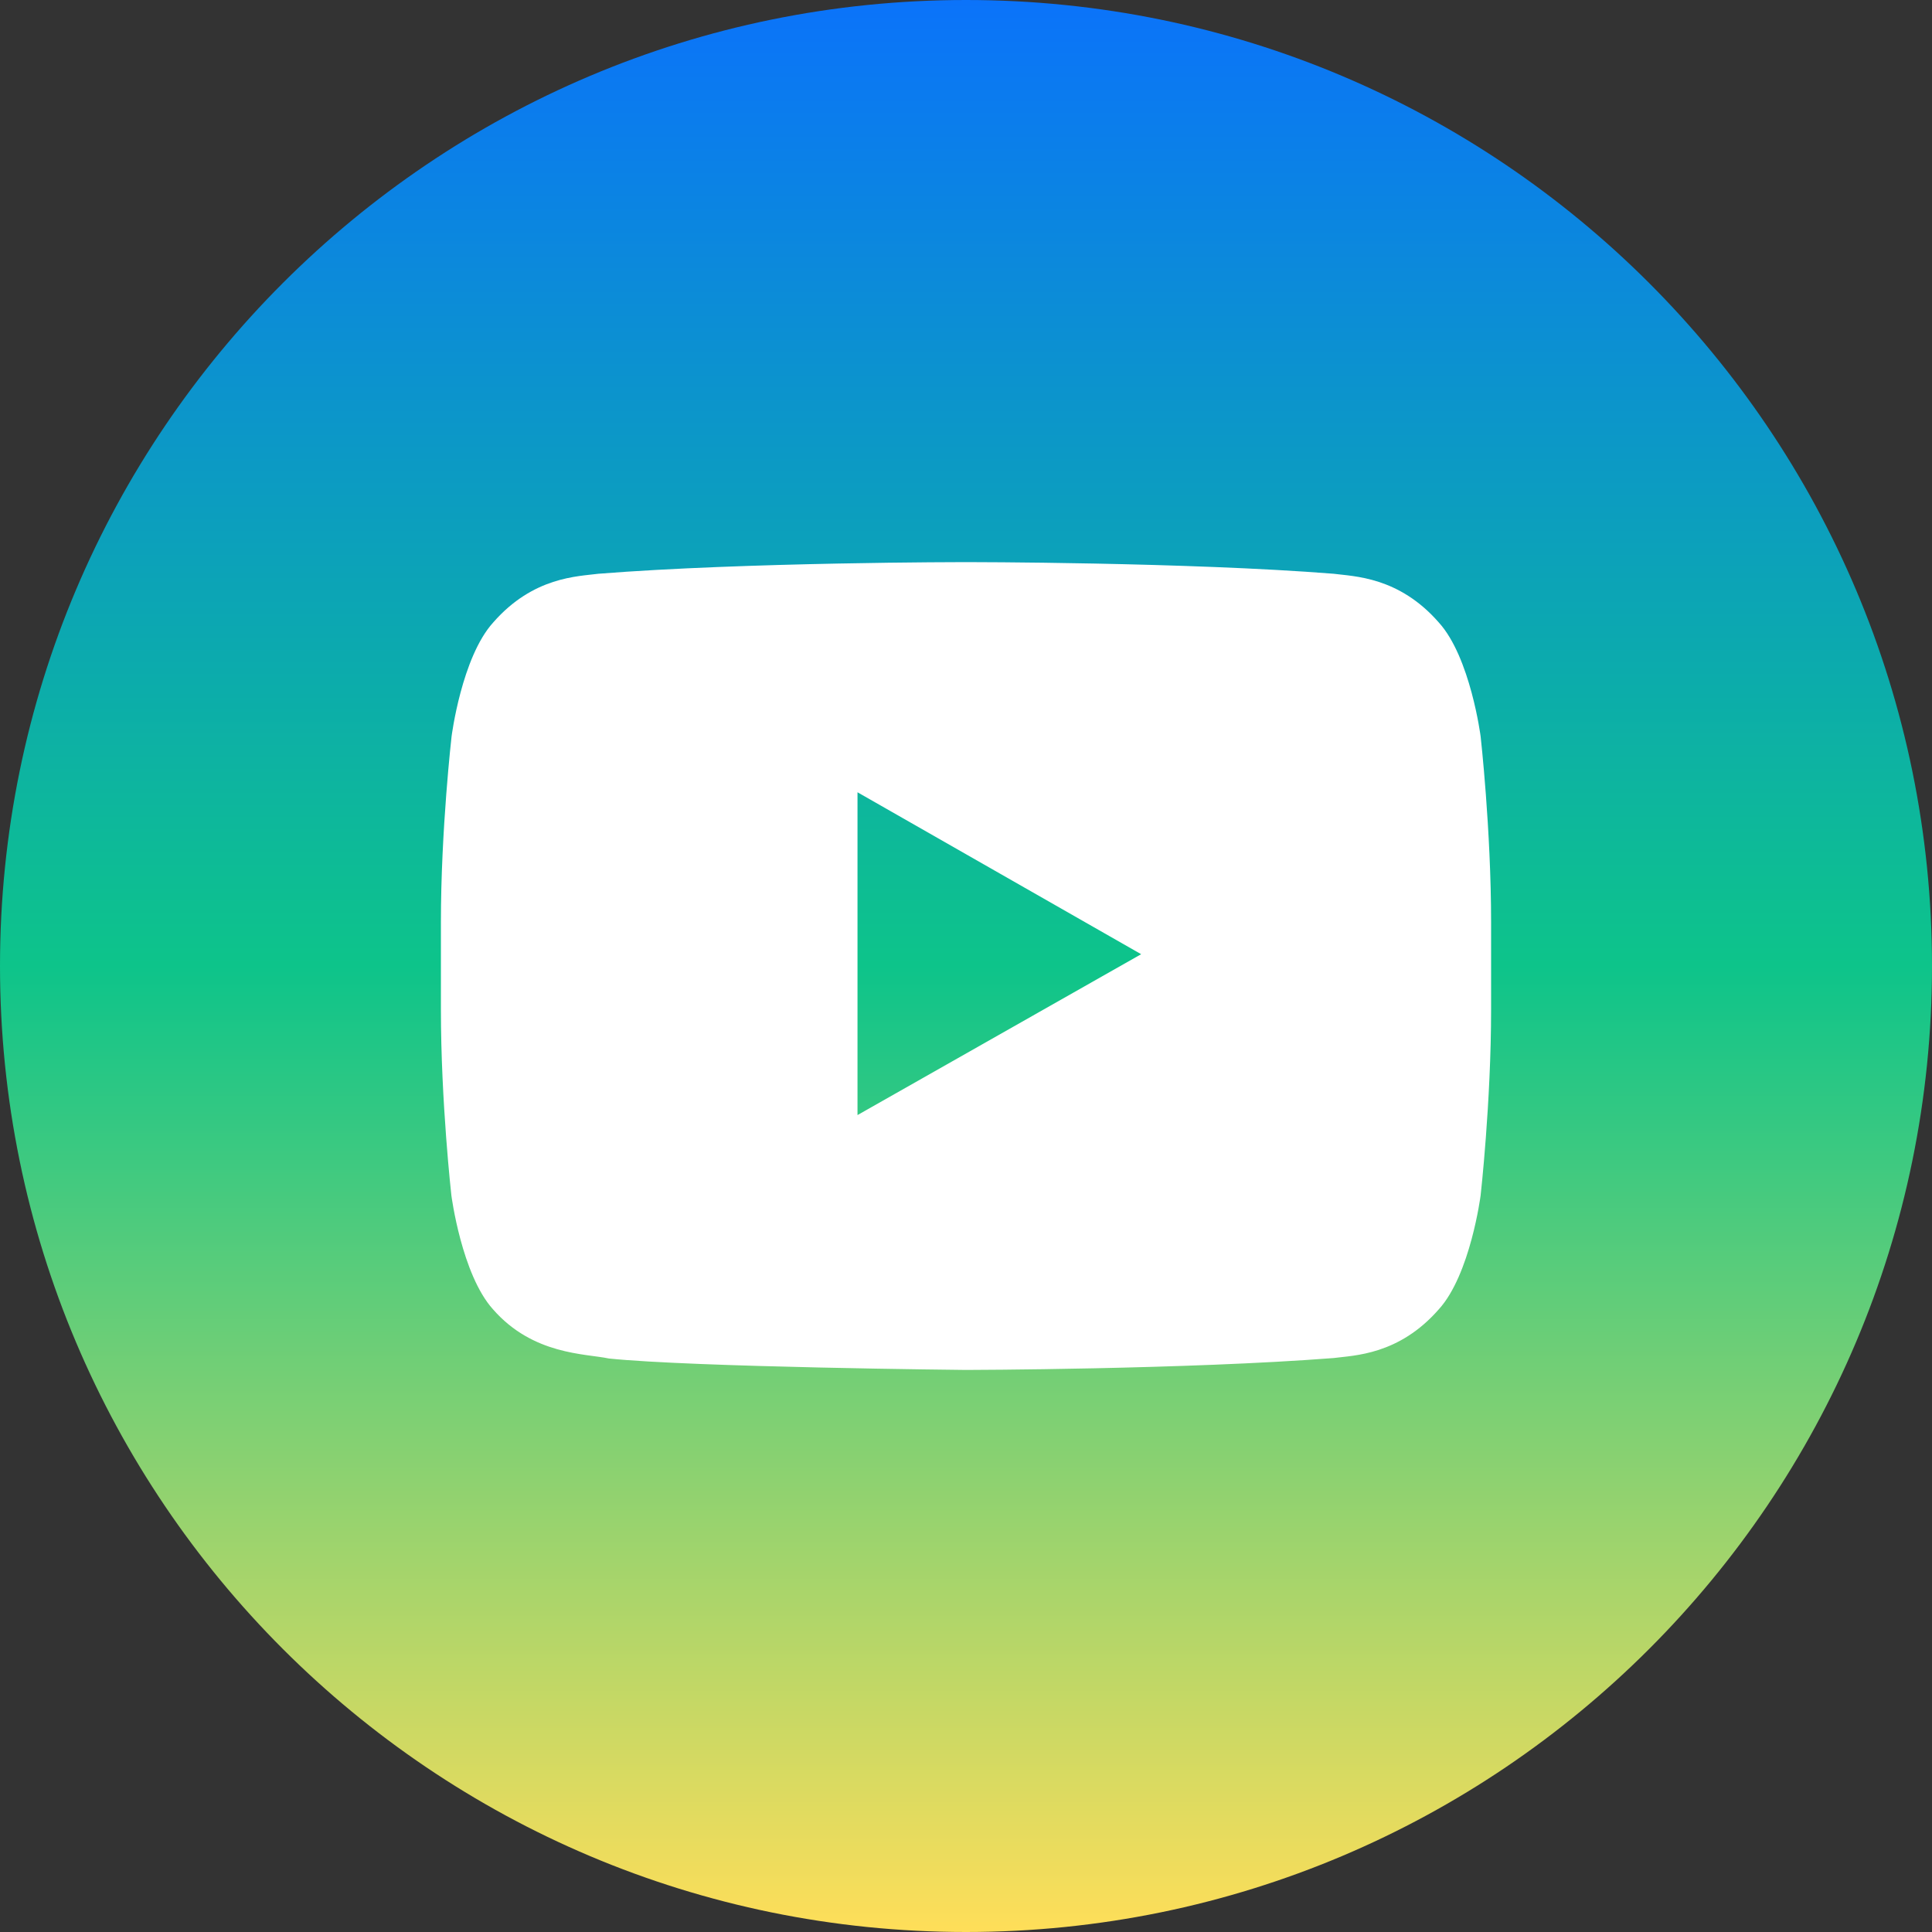
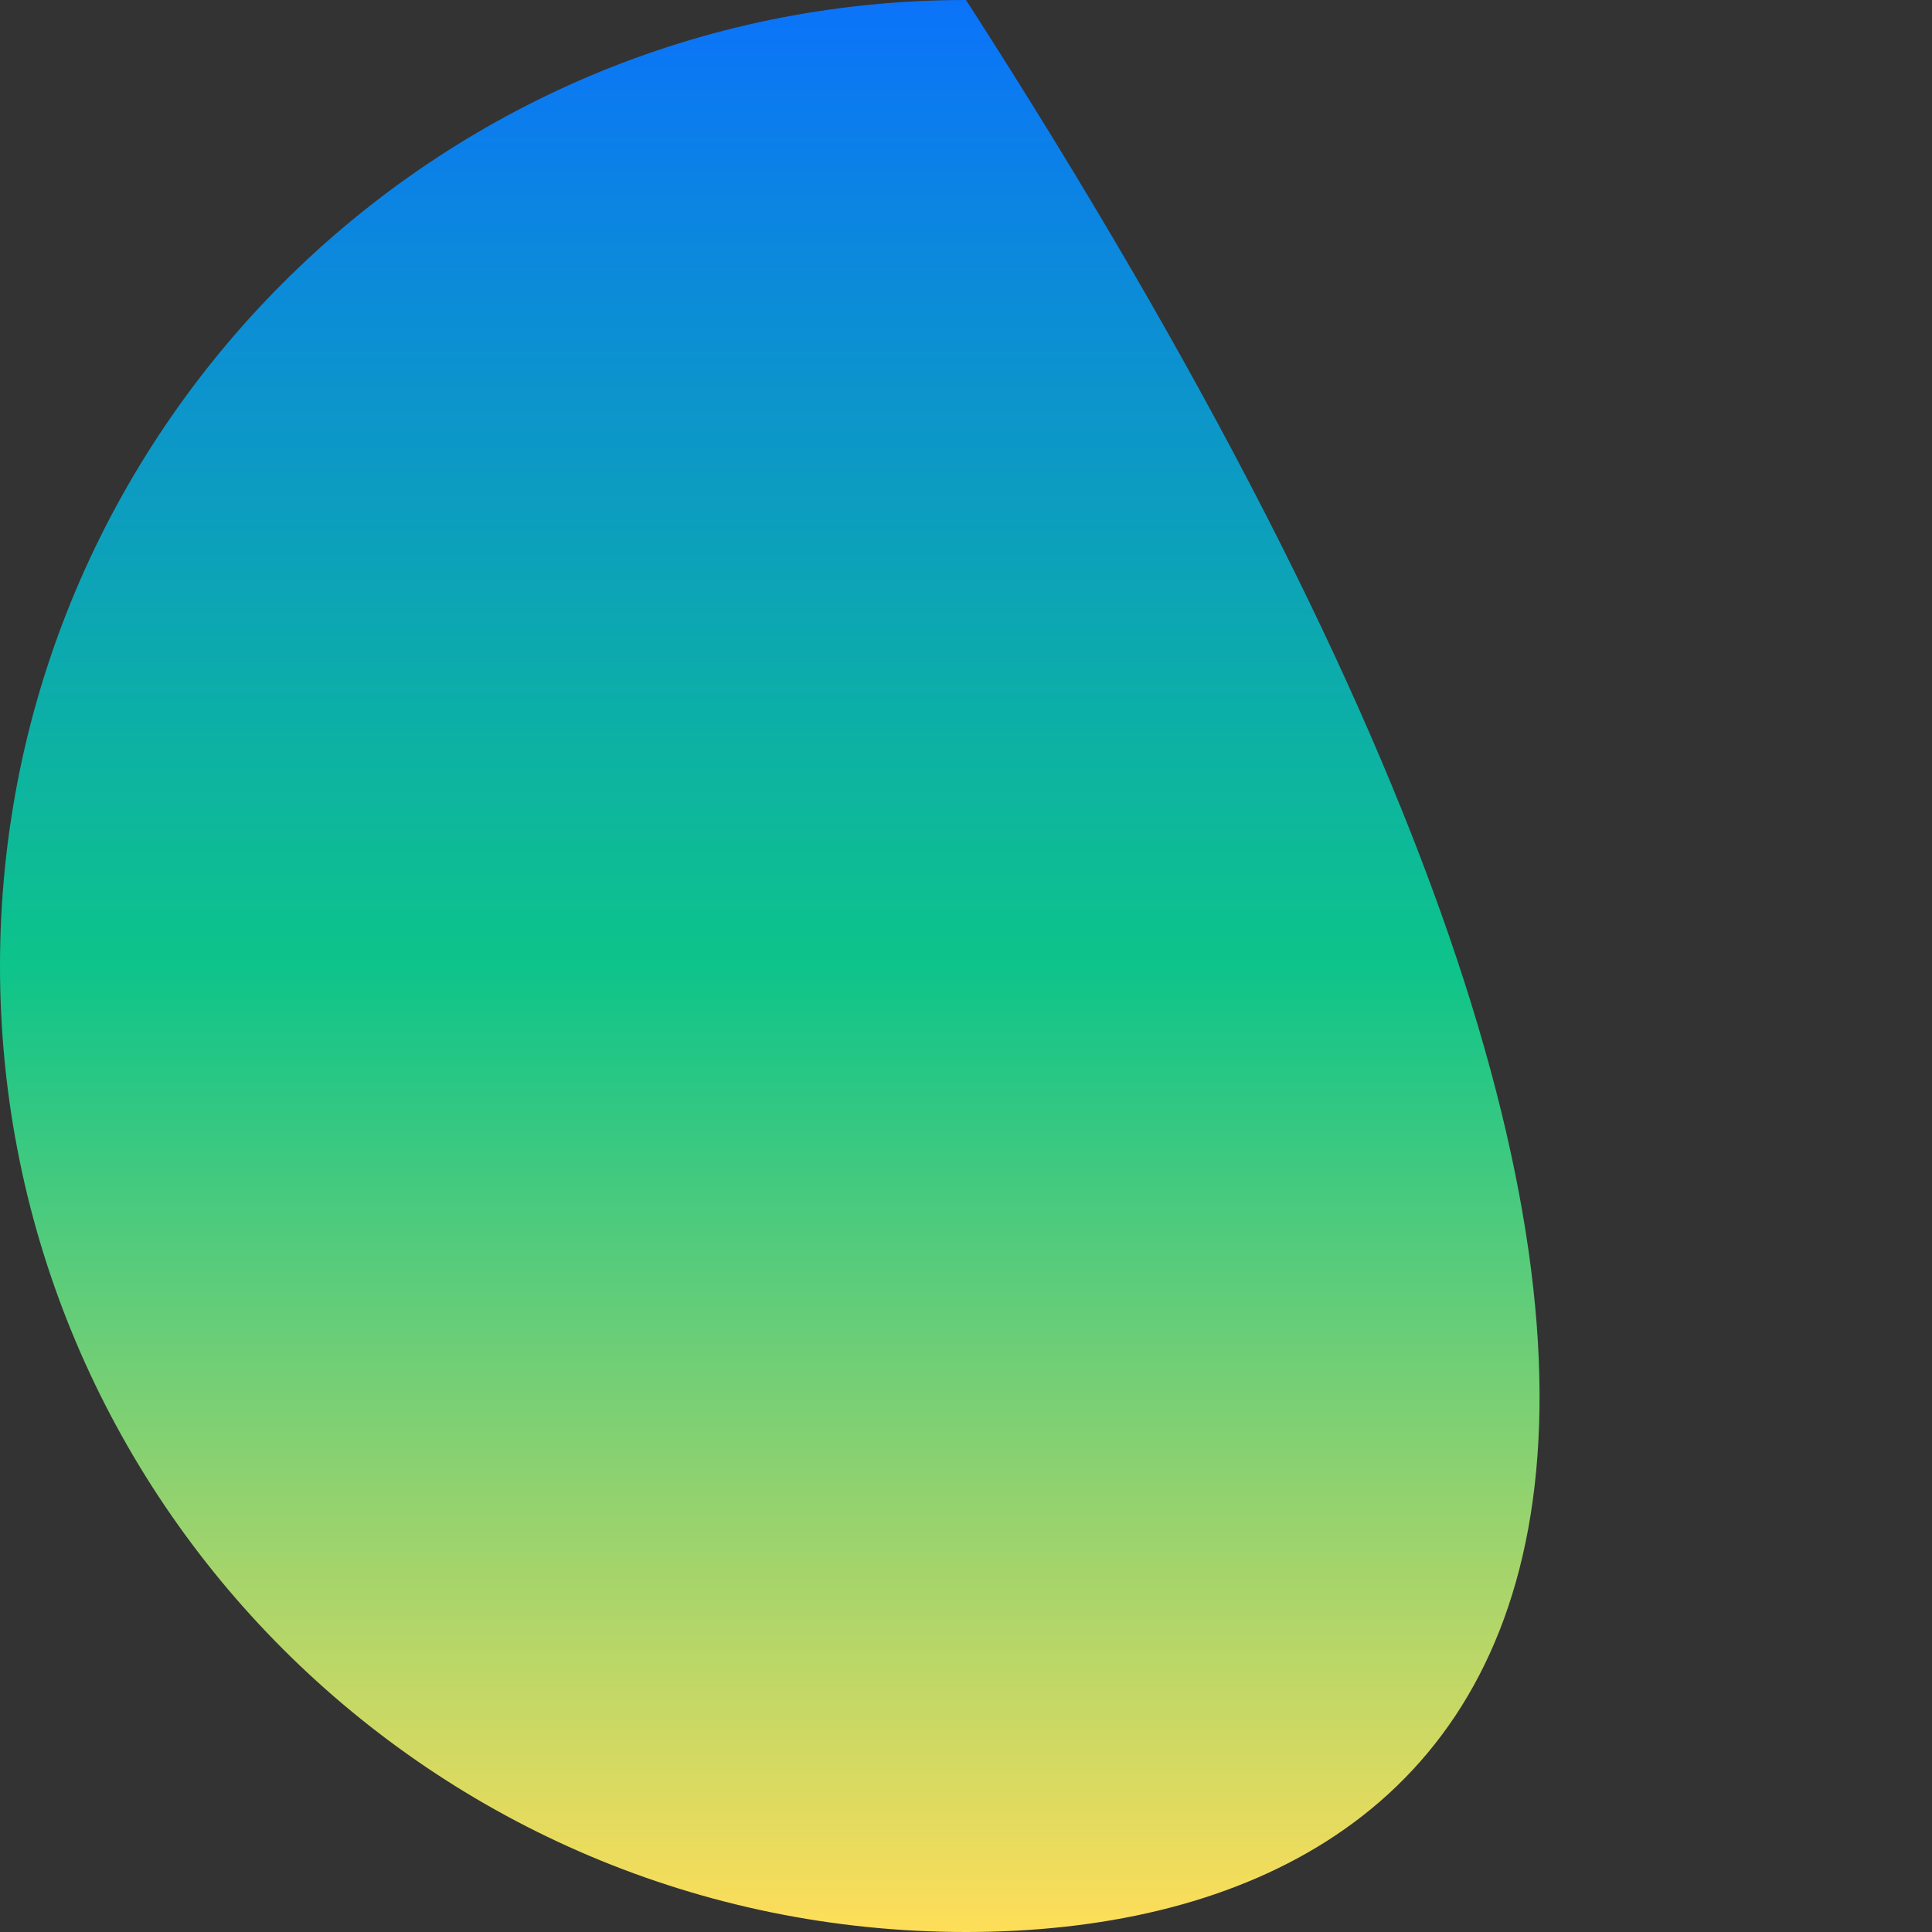
<svg xmlns="http://www.w3.org/2000/svg" width="38" height="38" viewBox="0 0 38 38" fill="none">
  <rect x="0" y="0" width="38" height="38" fill="#333333" stroke="none" />
-   <path d="M0 19C0 8.507 8.507 0 19 0C29.493 0 38 8.507 38 19C38 29.493 29.493 38 19 38C8.507 38 0 29.493 0 19Z" fill="url(#paint0_linear_51_180)" />
-   <path d="M29.122 14.484C29.122 14.484 28.921 12.927 28.299 12.243C27.512 11.342 26.633 11.338 26.23 11.285C23.341 11.056 19.004 11.056 19.004 11.056H18.996C18.996 11.056 14.659 11.056 11.771 11.285C11.367 11.338 10.488 11.342 9.701 12.243C9.08 12.927 8.882 14.484 8.882 14.484C8.882 14.484 8.672 16.315 8.672 18.142V19.854C8.672 21.681 8.878 23.512 8.878 23.512C8.878 23.512 9.08 25.069 9.697 25.753C10.484 26.653 11.517 26.622 11.976 26.72C13.63 26.892 19 26.945 19 26.945C19 26.945 23.341 26.936 26.23 26.711C26.633 26.658 27.512 26.653 28.299 25.753C28.921 25.069 29.122 23.512 29.122 23.512C29.122 23.512 29.328 21.685 29.328 19.854V18.142C29.328 16.315 29.122 14.484 29.122 14.484ZM16.866 21.932V15.583L22.445 18.768L16.866 21.932Z" fill="white" />
+   <path d="M0 19C0 8.507 8.507 0 19 0C38 29.493 29.493 38 19 38C8.507 38 0 29.493 0 19Z" fill="url(#paint0_linear_51_180)" />
  <defs>
    <linearGradient id="paint0_linear_51_180" x1="19" y1="0" x2="19" y2="38" gradientUnits="userSpaceOnUse">
      <stop stop-color="#0B73FA" />
      <stop offset="0.5" stop-color="#0DC48A" />
      <stop offset="1" stop-color="#FFDE59" />
    </linearGradient>
  </defs>
</svg>